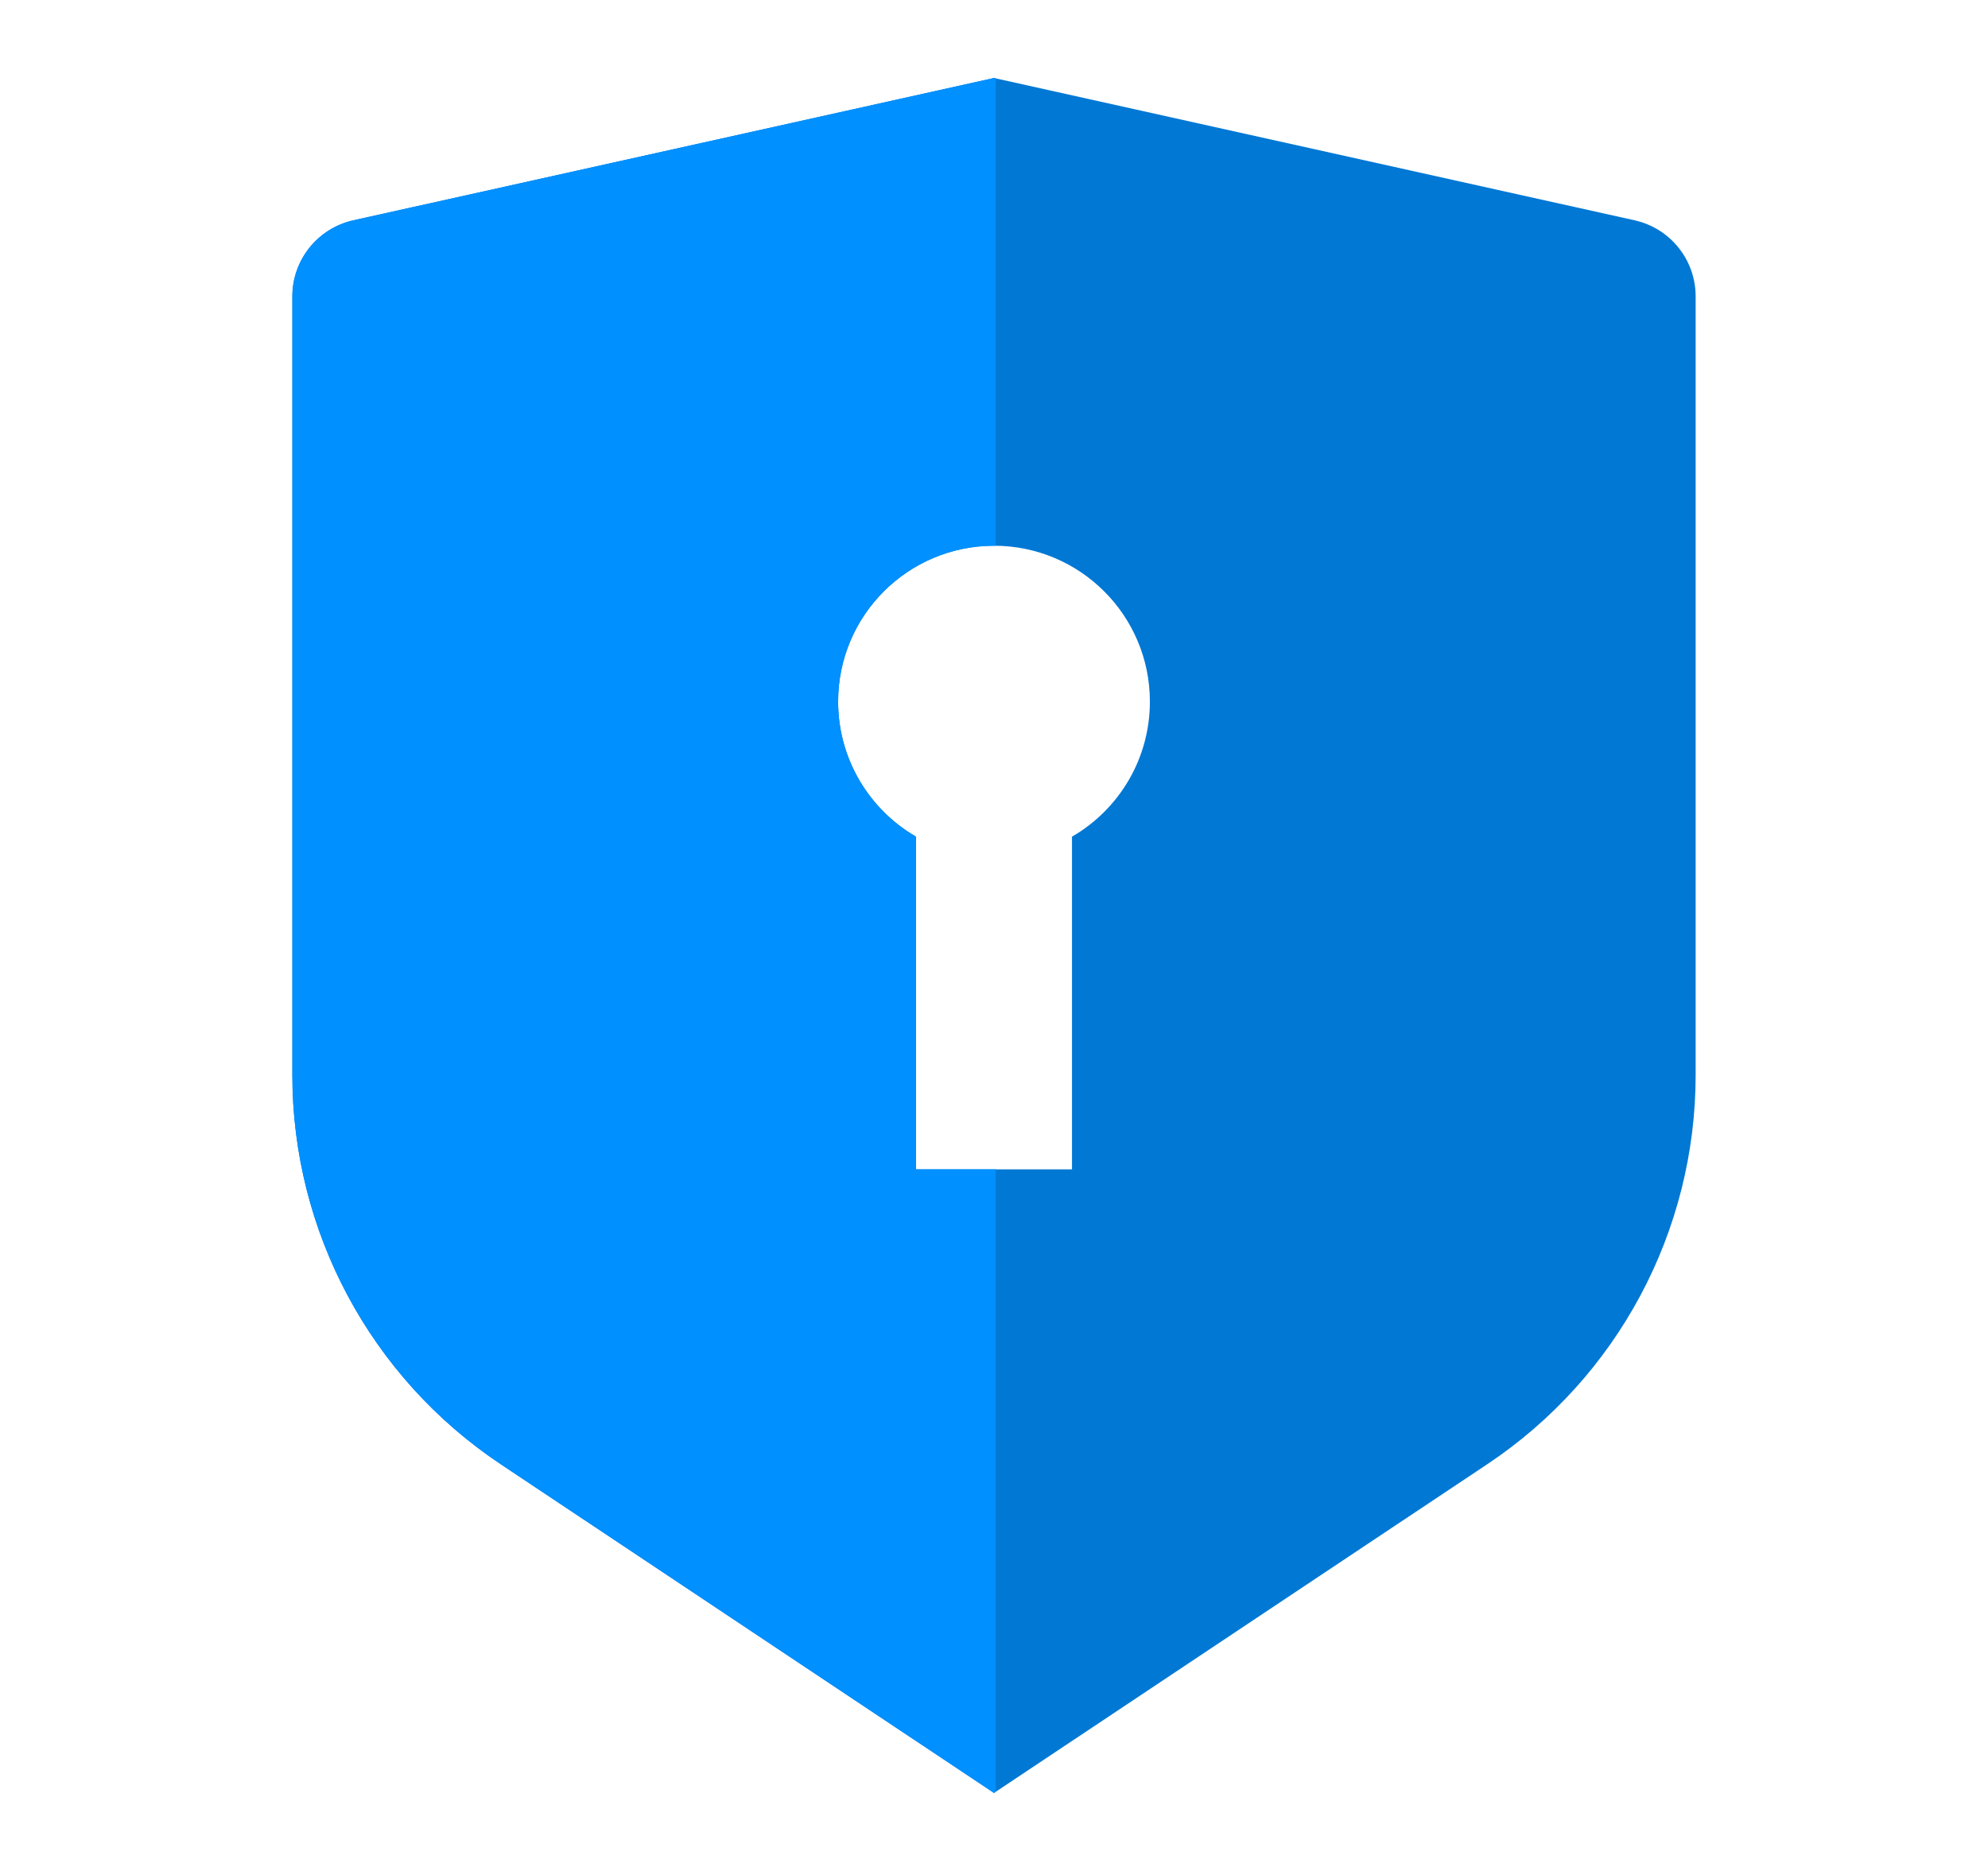
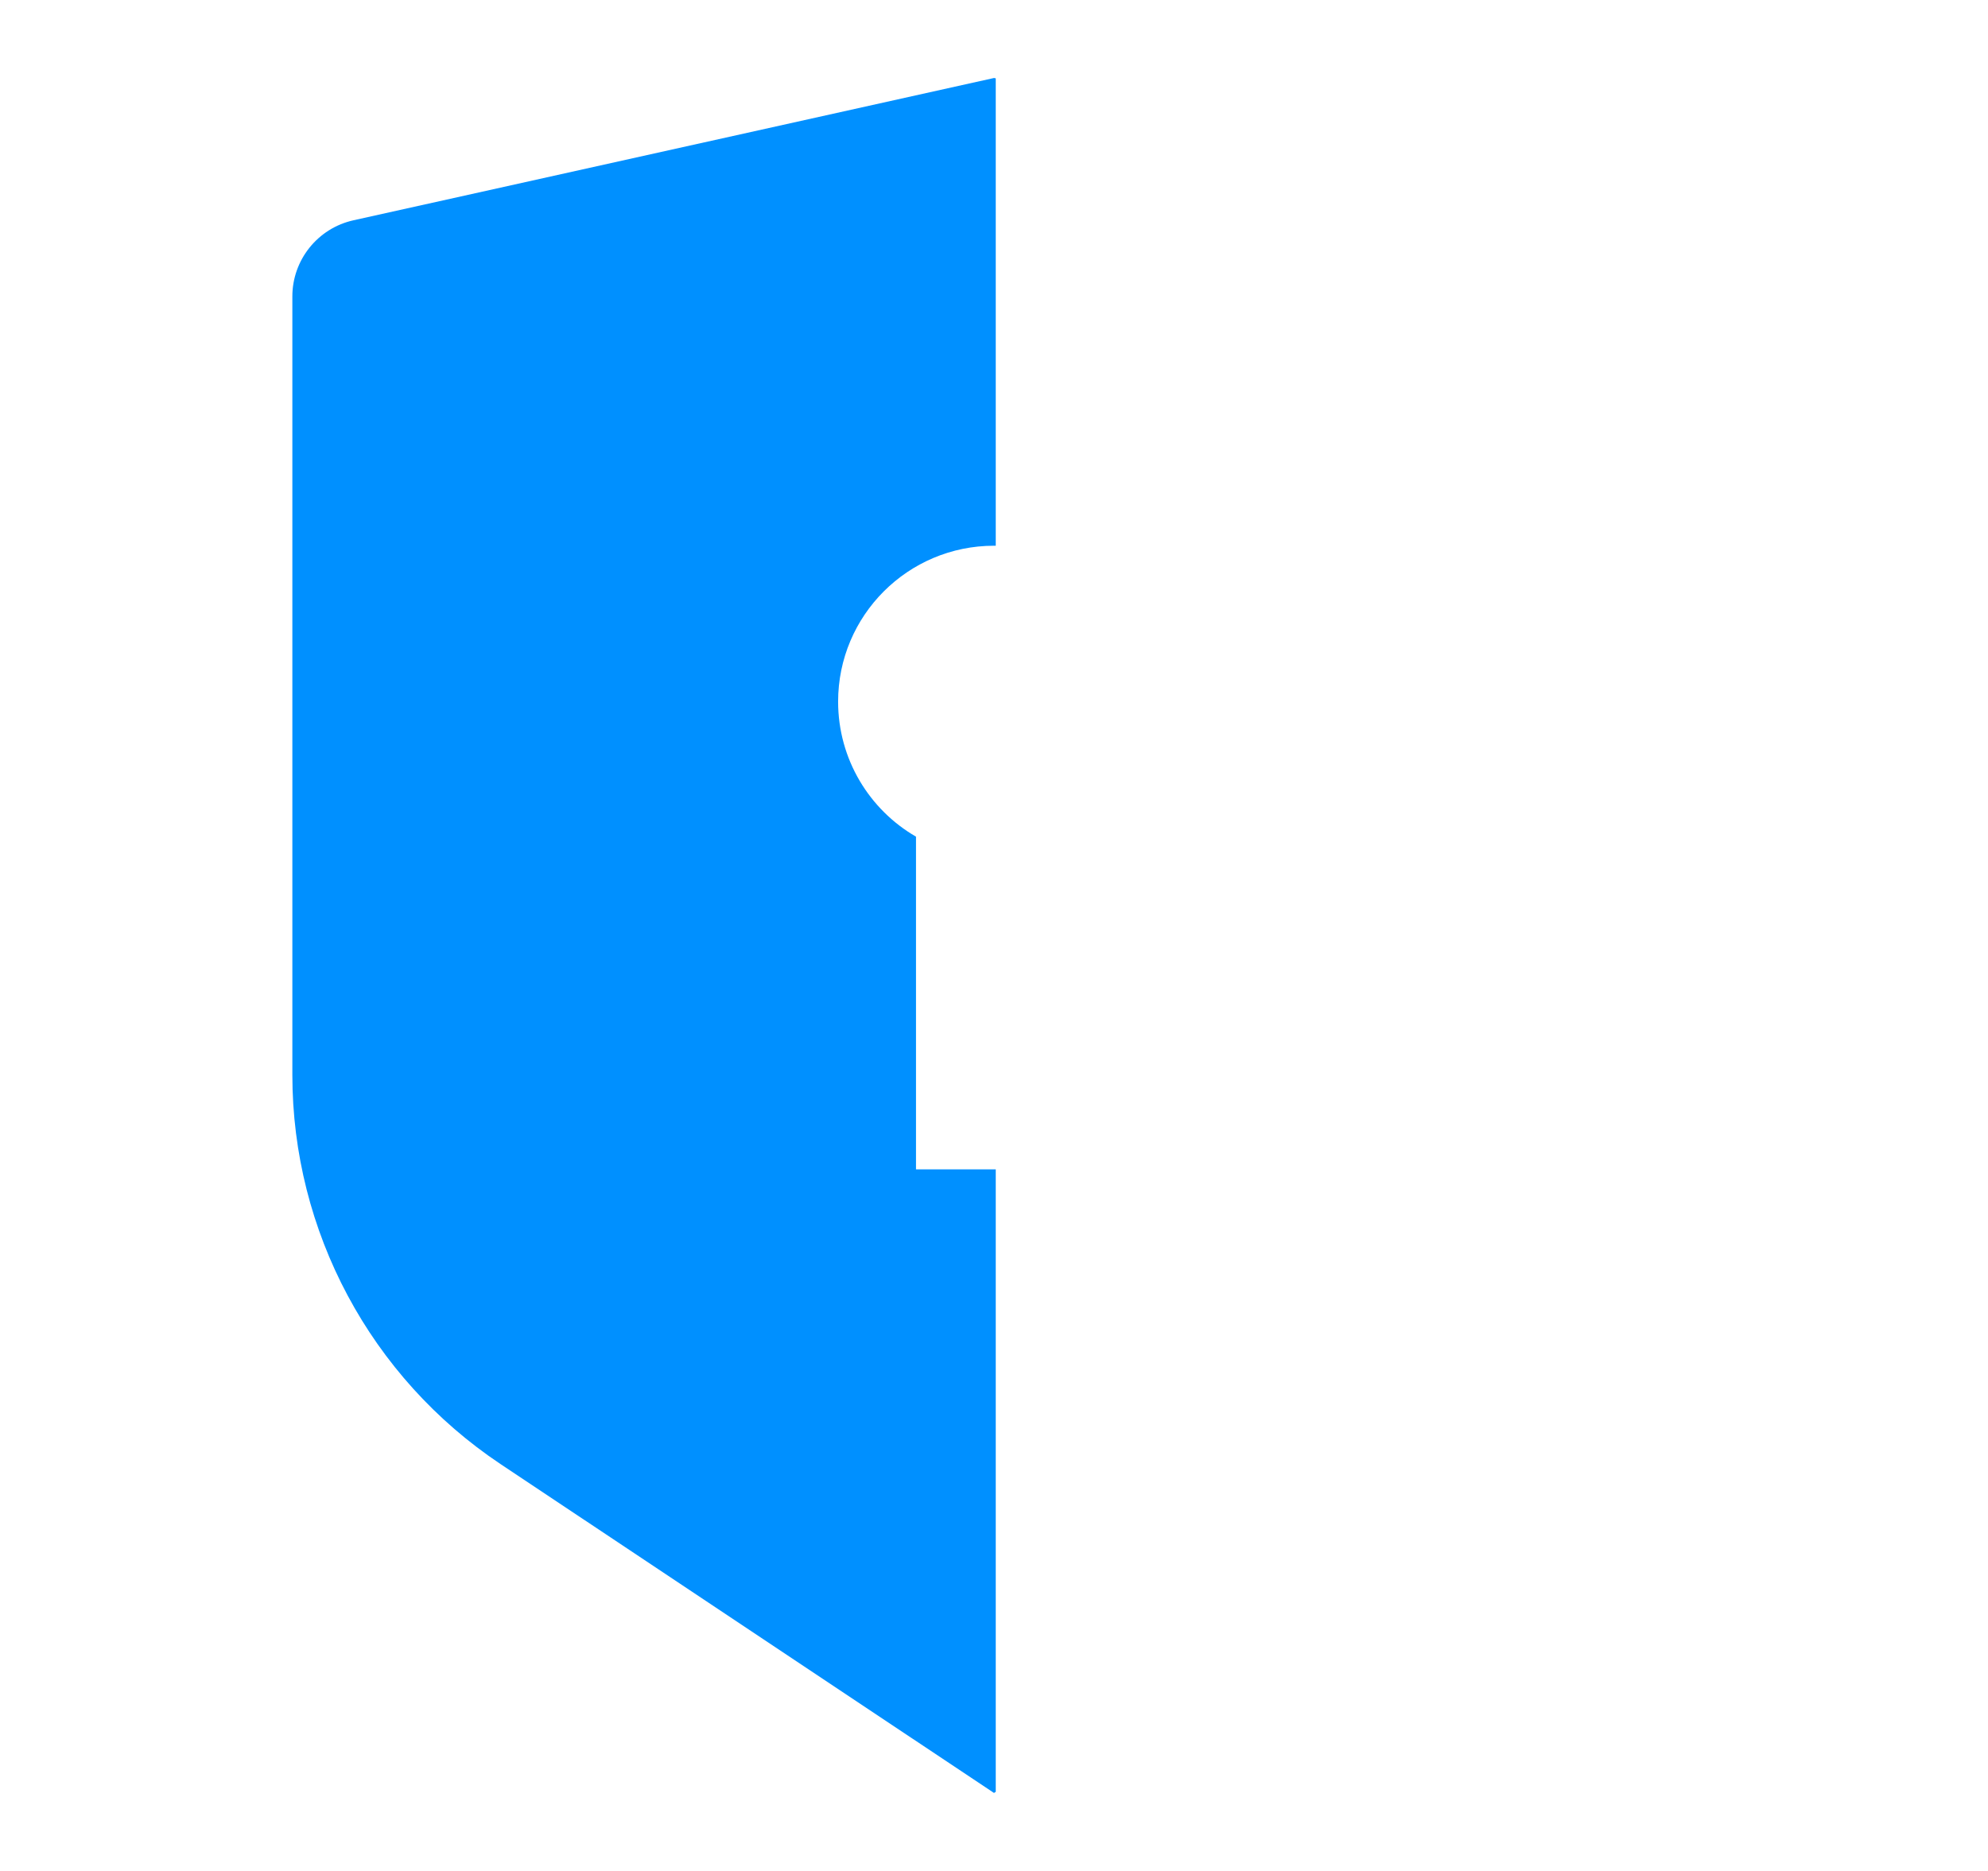
<svg xmlns="http://www.w3.org/2000/svg" width="17" height="16" viewBox="0 0 17 16" fill="none">
-   <path d="M8.5 0.667L13.978 1.884C14.283 1.952 14.5 2.222 14.5 2.535V9.193C14.5 10.53 13.832 11.779 12.719 12.521L8.5 15.333L4.281 12.521C3.168 11.779 2.5 10.53 2.5 9.193V2.535C2.5 2.222 2.717 1.952 3.022 1.884L8.5 0.667ZM8.5 4.667C7.764 4.667 7.167 5.264 7.167 6C7.167 6.493 7.435 6.924 7.833 7.155L7.833 10H9.167L9.167 7.155C9.566 6.924 9.833 6.493 9.833 6C9.833 5.264 9.236 4.667 8.5 4.667Z" fill="#0078D4" />
  <path d="M8.515 0.67V4.667C8.51 4.667 8.505 4.667 8.5 4.667C7.764 4.667 7.167 5.264 7.167 6C7.167 6.493 7.435 6.925 7.833 7.155V10H8.515V15.323L8.5 15.333L4.281 12.521C3.169 11.779 2.5 10.53 2.5 9.192V2.535C2.5 2.223 2.717 1.952 3.022 1.884L8.5 0.667L8.515 0.67Z" fill="#0090FF" />
</svg>